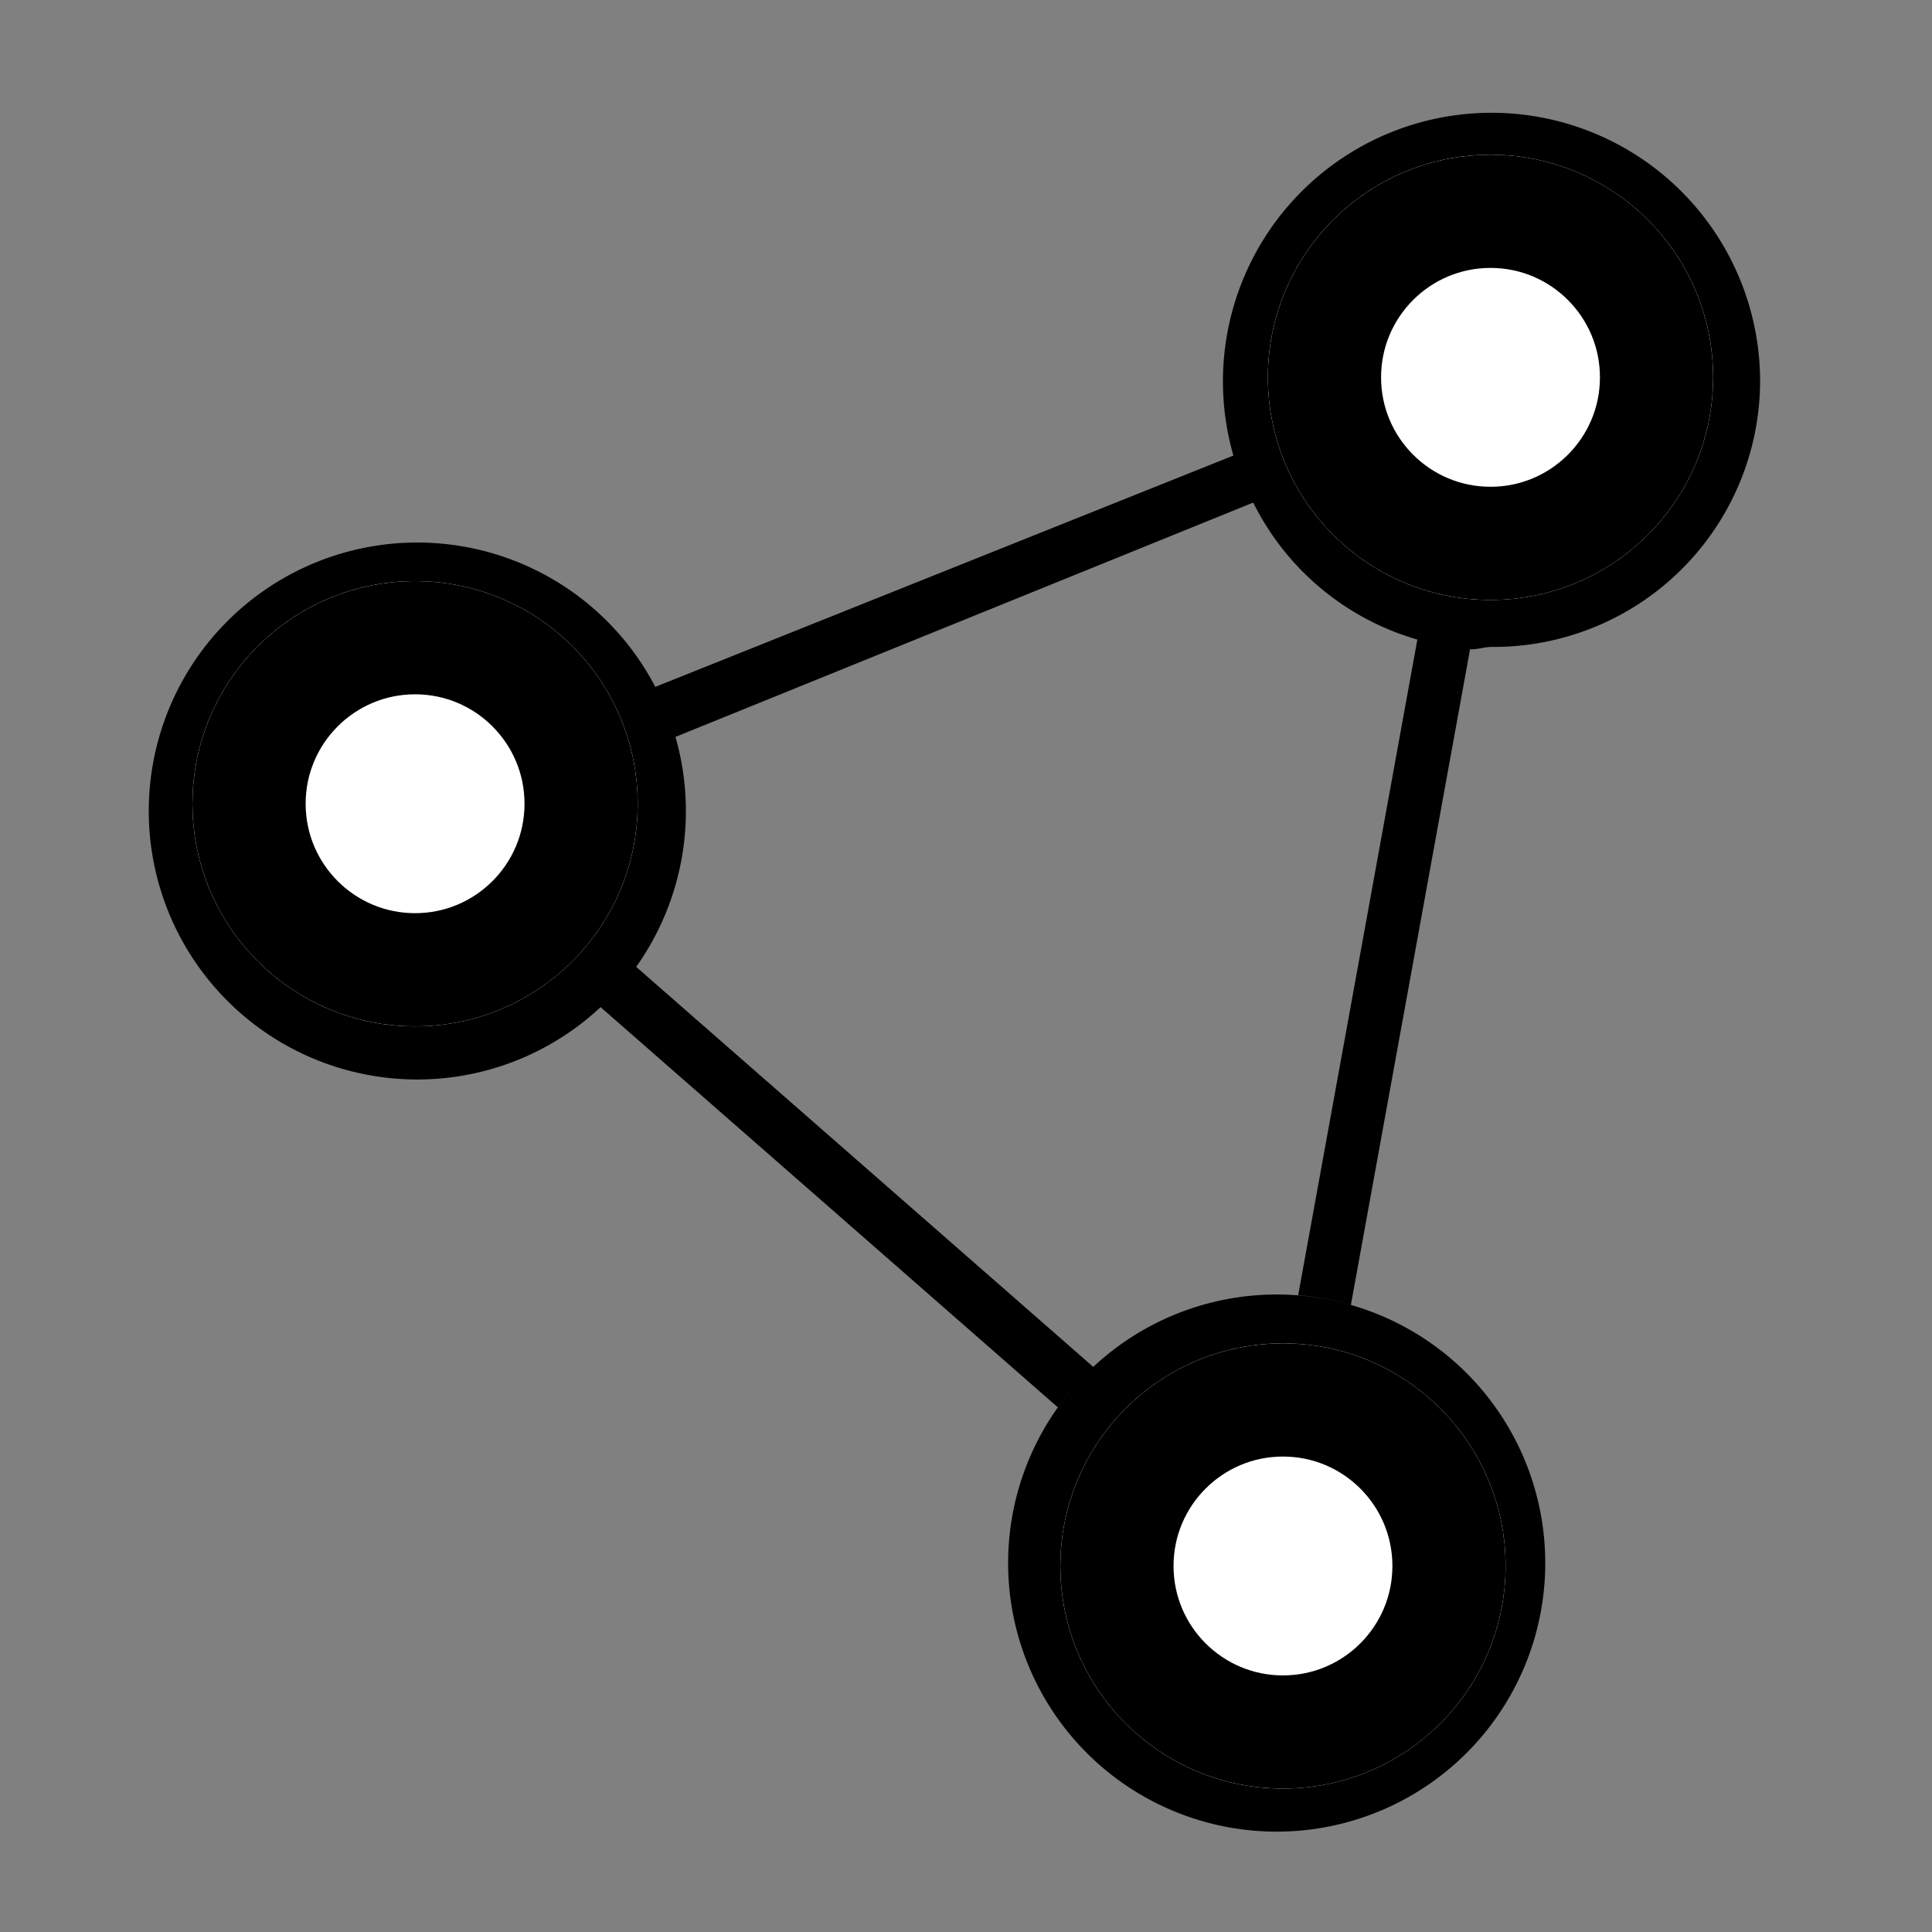
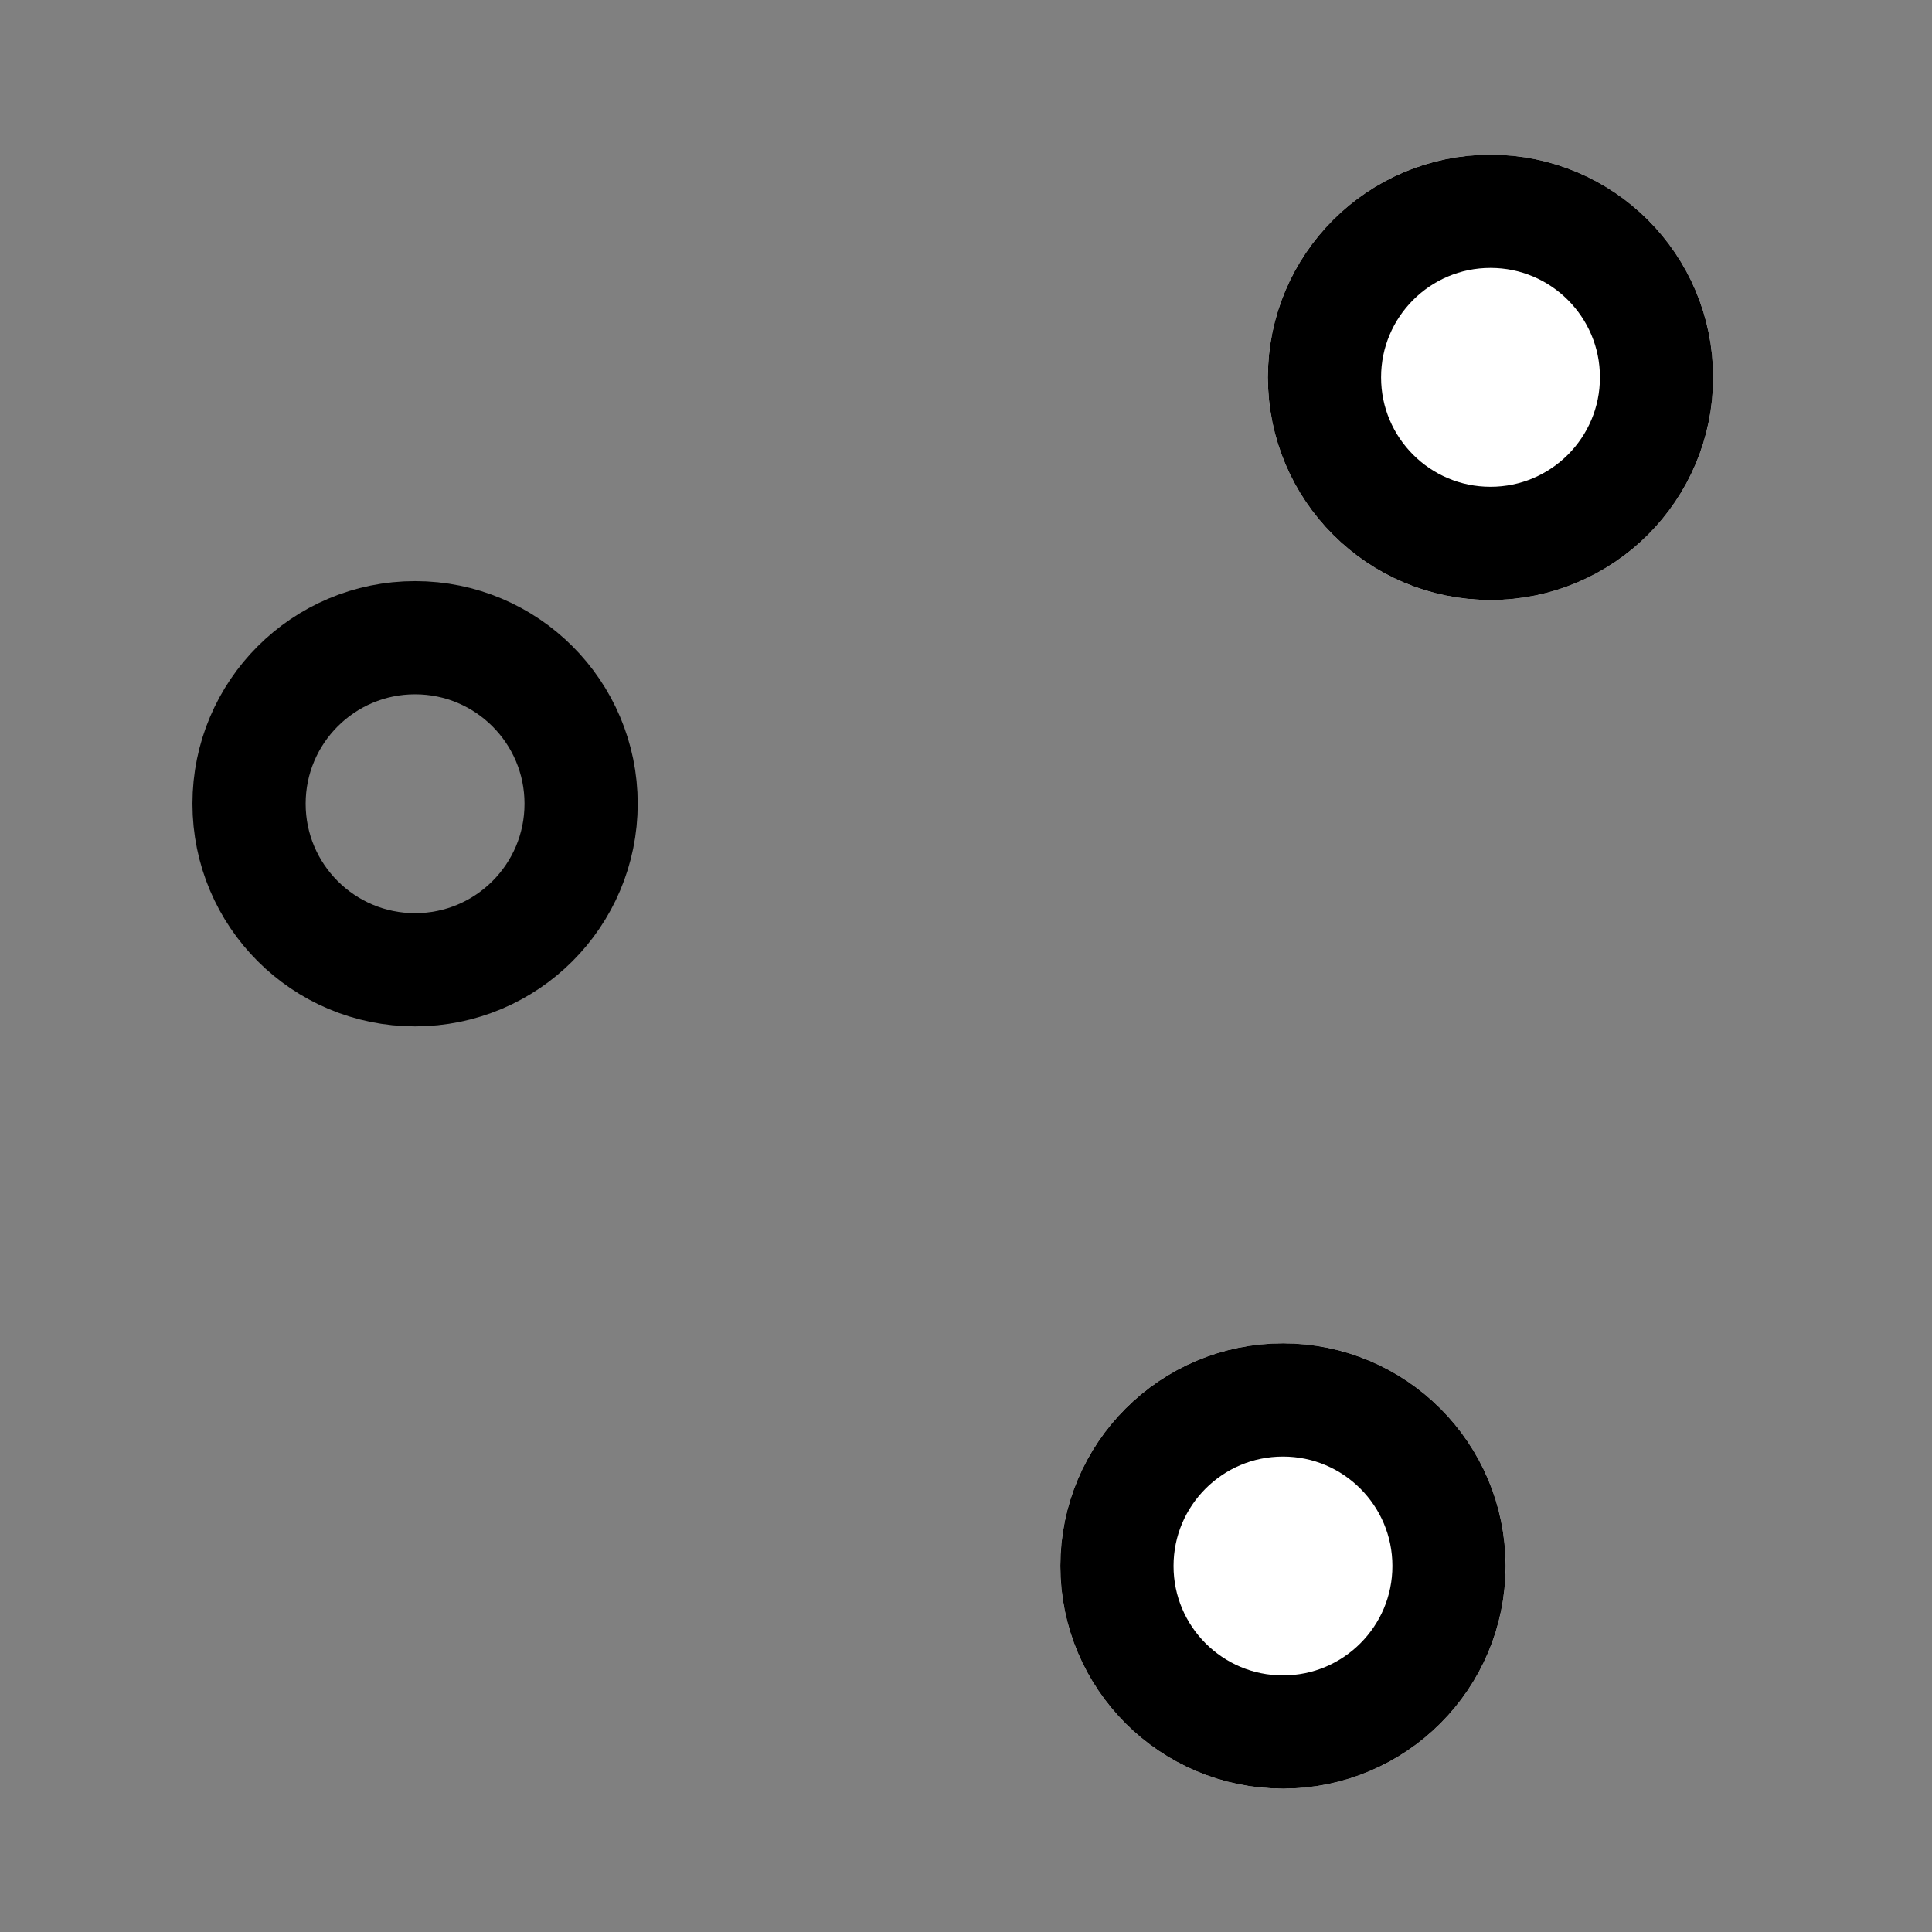
<svg xmlns="http://www.w3.org/2000/svg" id="circle-nodes" width="512" height="512" viewBox="0 0 512 512">
  <rect x="0" y="0" width="512" height="512" fill="#808080" stroke="none" />
  <g id="nav-icon-bg">
    <rect id="Rectangle_3538" data-name="Rectangle 3538" width="512" height="512" fill="rgba(255,255,255,0)" />
  </g>
  <g id="Group_11926" data-name="Group 11926" transform="translate(1932.356 5272.128)">
-     <path id="circle-nodes-2" data-name="circle-nodes" d="M427.031,70.371a70.646,70.646,0,0,1-71.172,71.172c-1.868,0-3.826.712-5.694.623L318.583,315.914a71.747,71.747,0,0,0-13.967-2.58L336.2,139.586a70.318,70.318,0,0,1-43.5-36.3l-153.108,62.1a71.344,71.344,0,0,1-10.409,60.941l121.17,106.046a67.513,67.513,0,0,0-9.43,10.676L119.747,237a71.15,71.15,0,1,1,14.5-84.872l153.2-61.3A71.177,71.177,0,1,1,427.031,71.172ZM355.859,13.434c-31.4,0-56.937,26.289-56.937,56.937a56.937,56.937,0,1,0,113.875,0C412.8,39.723,387.263,13.434,355.859,13.434ZM71.172,241.183a56.483,56.483,0,0,0,56.937-56.937c0-30.6-25.533-56.937-56.937-56.937-31.449,0-56.937,26.334-56.937,56.937A56.455,56.455,0,0,0,71.172,241.183ZM370.093,384.327a71.172,71.172,0,1,1-71.172-71.172A71.152,71.152,0,0,1,370.093,384.327ZM298.921,327.39a56.937,56.937,0,1,0,56.937,56.937A56.99,56.99,0,0,0,298.921,327.39Z" transform="translate(-1892.941 -5242.226)" />
    <g id="Ellipse_169" data-name="Ellipse 169" transform="translate(-1881.356 -5118.128)" fill="#fff" stroke="#000" stroke-width="30">
-       <circle cx="59" cy="59" r="59" stroke="none" />
      <circle cx="59" cy="59" r="44" fill="none" />
    </g>
    <g id="Ellipse_170" data-name="Ellipse 170" transform="translate(-1596.356 -5231.128)" fill="#fff" stroke="#000" stroke-width="30">
      <circle cx="59" cy="59" r="59" stroke="none" />
      <circle cx="59" cy="59" r="44" fill="none" />
    </g>
    <g id="Ellipse_171" data-name="Ellipse 171" transform="translate(-1651.356 -4916.128)" fill="#fff" stroke="#000" stroke-width="30">
      <circle cx="59" cy="59" r="59" stroke="none" />
      <circle cx="59" cy="59" r="44" fill="none" />
    </g>
  </g>
</svg>